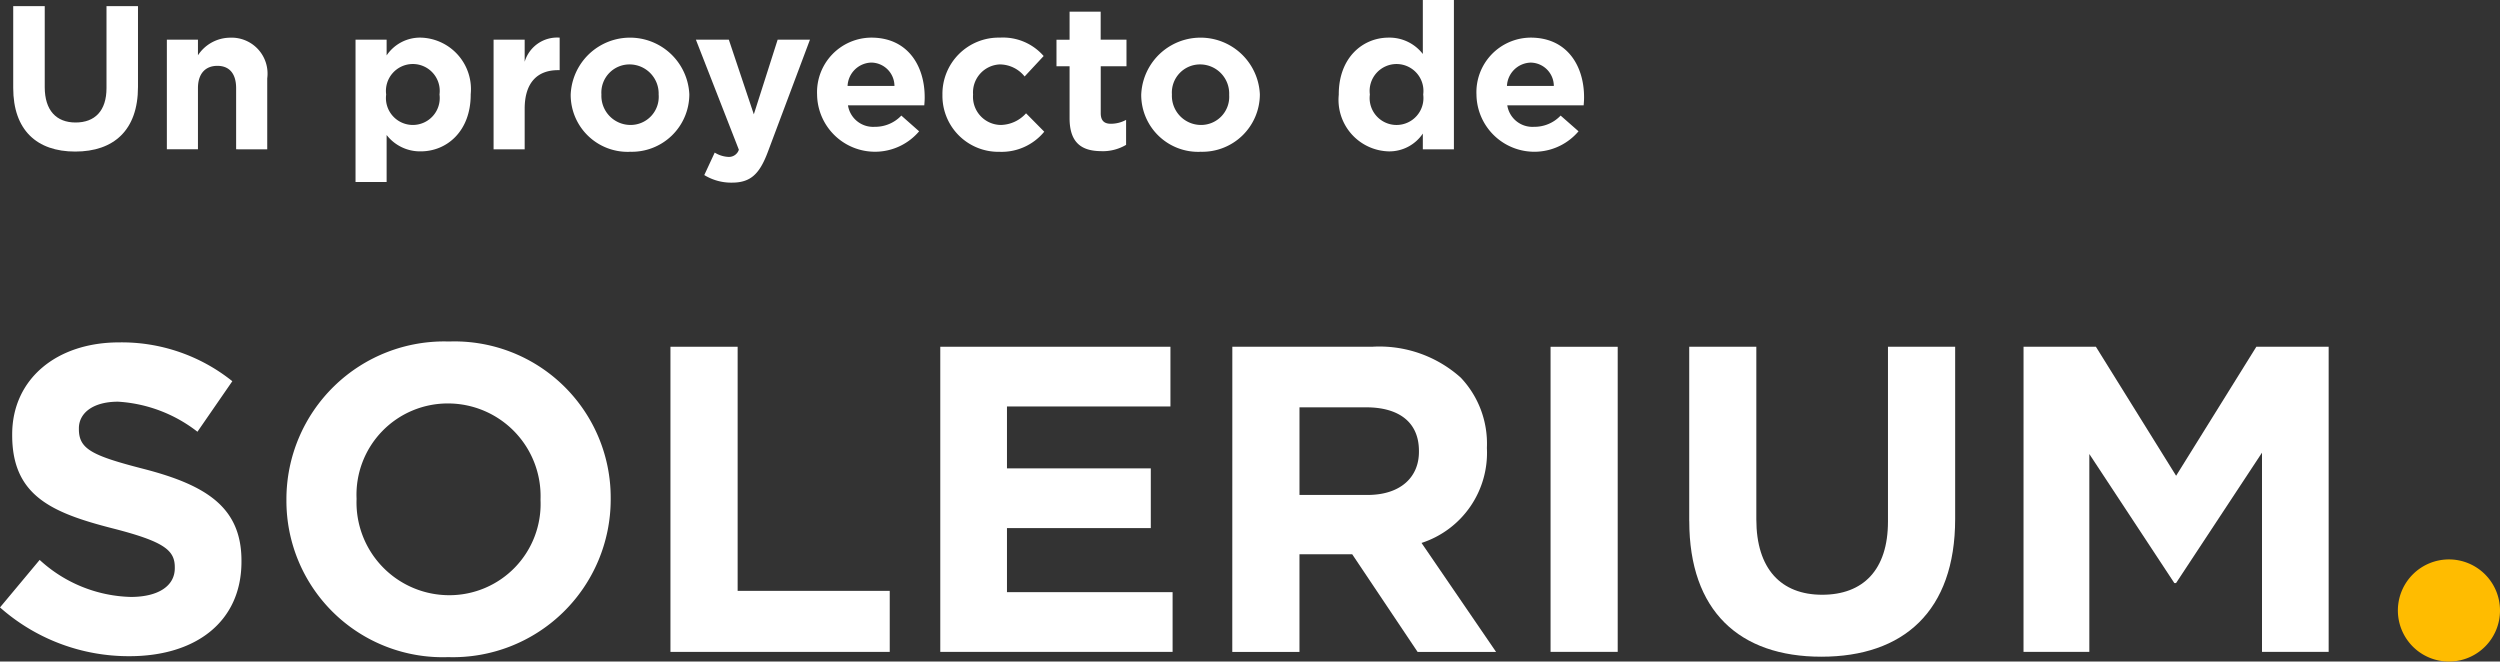
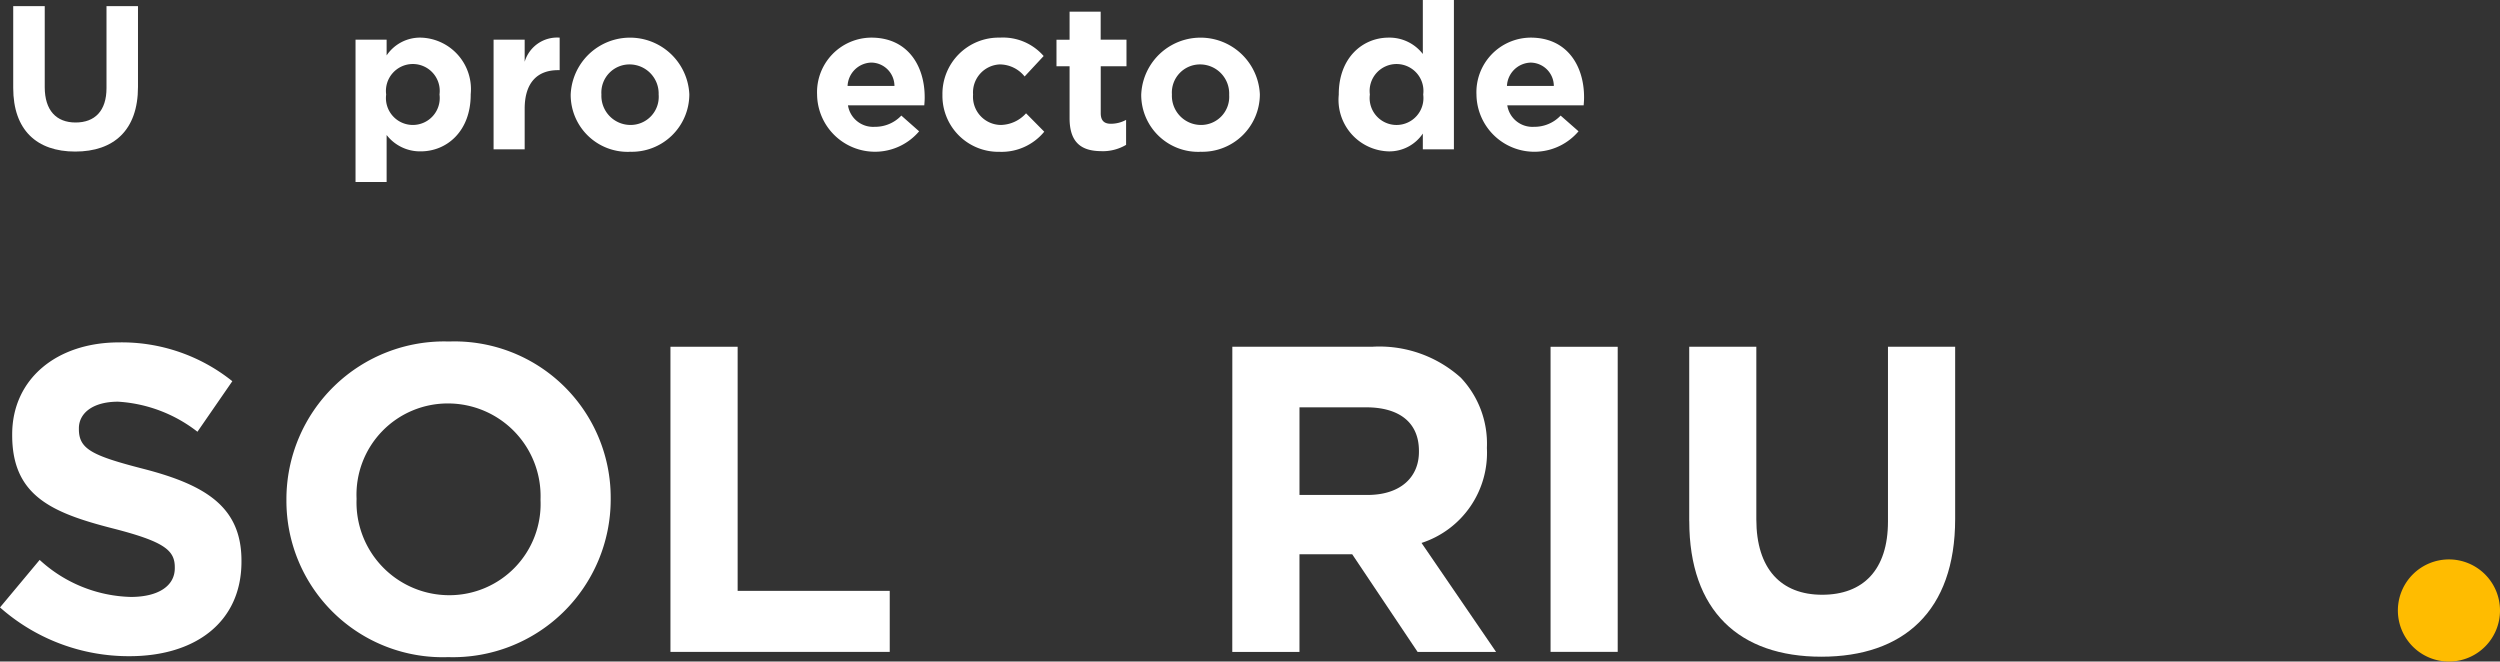
<svg xmlns="http://www.w3.org/2000/svg" width="160" height="42.339" viewBox="0 0 160 42.339">
  <rect x="0" y="0" width="160" height="42.339" fill="#333333" stroke="none" />
  <defs>
    <clipPath id="clip-path">
      <rect id="Rectángulo_868" data-name="Rectángulo 868" width="160" height="42.339" fill="none" />
    </clipPath>
  </defs>
  <g id="Grupo_3400" data-name="Grupo 3400" transform="translate(0 0)">
    <g id="Grupo_3399" data-name="Grupo 3399" transform="translate(0 0)" clip-path="url(#clip-path)">
      <path id="Trazado_5915" data-name="Trazado 5915" d="M222.651,53.673a3.268,3.268,0,1,0-3.262,3.28,3.265,3.265,0,0,0,3.262-3.28" transform="translate(-62.651 -14.614)" fill="#ffbc00" />
      <path id="Trazado_5916" data-name="Trazado 5916" d="M0,47.821,2.538,44.78a8.95,8.95,0,0,0,5.831,2.37c1.757,0,2.818-.7,2.818-1.841v-.056c0-1.088-.672-1.643-3.934-2.48C3.32,41.769.78,40.68.78,36.8v-.054c0-3.543,2.846-5.887,6.835-5.887a11.314,11.314,0,0,1,7.254,2.484l-2.233,3.235a9.153,9.153,0,0,0-5.077-1.924c-1.645,0-2.51.753-2.51,1.7v.054c0,1.285.836,1.7,4.214,2.566,3.961,1.035,6.191,2.456,6.191,5.856v.06c0,3.876-2.956,6.052-7.169,6.052A12.425,12.425,0,0,1,0,47.821" transform="translate(0 -8.946)" fill="#fff" />
      <path id="Trazado_5917" data-name="Trazado 5917" d="M25.814,40.936V40.88a10.1,10.1,0,0,1,10.405-10.1A10,10,0,0,1,46.568,40.826v.054a10.1,10.1,0,0,1-10.405,10.1A10.006,10.006,0,0,1,25.814,40.936m16.263,0V40.88a5.929,5.929,0,0,0-5.914-6.135,5.84,5.84,0,0,0-5.86,6.081v.054a5.935,5.935,0,0,0,5.916,6.137,5.839,5.839,0,0,0,5.858-6.081" transform="translate(-7.483 -8.924)" fill="#fff" />
      <path id="Trazado_5918" data-name="Trazado 5918" d="M60.426,31.252h4.3V46.875H74.46v3.906H60.426Z" transform="translate(-17.517 -9.06)" fill="#fff" />
-       <path id="Trazado_5919" data-name="Trazado 5919" d="M84.745,31.252h14.73v3.822H89.013v3.962h9.205v3.822H89.013v4.1h10.6v3.822H84.745Z" transform="translate(-24.567 -9.06)" fill="#fff" />
      <path id="Trazado_5920" data-name="Trazado 5920" d="M111.067,31.254H120a7.792,7.792,0,0,1,5.691,1.98A6.137,6.137,0,0,1,127.36,37.7v.055a6.062,6.062,0,0,1-4.184,6.054l4.771,6.975h-5.022l-4.185-6.249h-3.376v6.249h-4.3Zm8.65,9.484c2.093,0,3.293-1.116,3.293-2.763v-.054c0-1.841-1.283-2.791-3.376-2.791h-4.269v5.608Z" transform="translate(-32.198 -9.061)" fill="#fff" />
      <rect id="Rectángulo_867" data-name="Rectángulo 867" width="4.297" height="19.525" transform="translate(99.236 22.194)" fill="#fff" />
      <path id="Trazado_5921" data-name="Trazado 5921" d="M152.245,42.411V31.252h4.295V42.3c0,3.178,1.59,4.824,4.213,4.824s4.212-1.589,4.212-4.685V31.252h4.3v11.02c0,5.914-3.319,8.817-8.565,8.817s-8.452-2.931-8.452-8.679" transform="translate(-44.135 -9.06)" fill="#fff" />
-       <path id="Trazado_5922" data-name="Trazado 5922" d="M182.378,31.252h4.631l5.133,8.257,5.135-8.257h4.628V50.781h-4.266V38.031l-5.5,8.344h-.111l-5.44-8.259V50.781h-4.212Z" transform="translate(-52.871 -9.06)" fill="#fff" />
      <path id="Trazado_5923" data-name="Trazado 5923" d="M5.158,9.86C2.7,9.86,1.191,8.485,1.191,5.788V.552H3.208V5.736C3.208,7.229,3.953,8,5.184,8s1.977-.746,1.977-2.2V.552H9.176V5.723C9.176,8.5,7.619,9.86,5.158,9.86" transform="translate(-0.345 -0.16)" fill="#fff" />
-       <path id="Trazado_5924" data-name="Trazado 5924" d="M19.47,10.539V6.626c0-.943-.445-1.428-1.2-1.428s-1.243.485-1.243,1.428v3.913h-1.99V3.522h1.99v1a2.484,2.484,0,0,1,2.055-1.126A2.3,2.3,0,0,1,21.461,6v4.543Z" transform="translate(-4.358 -0.984)" fill="#fff" />
      <path id="Trazado_5925" data-name="Trazado 5925" d="M36.219,10.671a2.7,2.7,0,0,1-2.186-1.047v3.01h-1.99V3.523h1.99V4.531a2.577,2.577,0,0,1,2.186-1.139,3.3,3.3,0,0,1,3.195,3.626v.026c0,2.343-1.532,3.627-3.195,3.627m1.2-3.653a1.722,1.722,0,1,0-3.417,0v.026a1.722,1.722,0,1,0,3.417,0Z" transform="translate(-9.289 -0.984)" fill="#fff" />
      <path id="Trazado_5926" data-name="Trazado 5926" d="M48.609,5.472c-1.323,0-2.134.8-2.134,2.474v2.592h-1.99V3.521h1.99V4.935a2.167,2.167,0,0,1,2.239-1.544V5.472Z" transform="translate(-12.896 -0.982)" fill="#fff" />
      <path id="Trazado_5927" data-name="Trazado 5927" d="M55.217,10.7A3.647,3.647,0,0,1,51.434,7.07V7.044a3.8,3.8,0,0,1,7.593-.026v.026a3.683,3.683,0,0,1-3.81,3.652m1.846-3.652a1.864,1.864,0,0,0-1.846-1.937A1.8,1.8,0,0,0,53.4,7.018v.026a1.864,1.864,0,0,0,1.846,1.937,1.8,1.8,0,0,0,1.82-1.911Z" transform="translate(-14.91 -0.984)" fill="#fff" />
-       <path id="Trazado_5928" data-name="Trazado 5928" d="M67.321,10.763c-.536,1.427-1.113,1.963-2.3,1.963a3.293,3.293,0,0,1-1.767-.485l.668-1.439a1.809,1.809,0,0,0,.851.275.666.666,0,0,0,.694-.458l-2.75-7.044h2.108l1.6,4.779L67.95,3.575h2.068Z" transform="translate(-18.18 -1.037)" fill="#fff" />
      <path id="Trazado_5929" data-name="Trazado 5929" d="M80.5,7.725H75.618A1.628,1.628,0,0,0,77.333,9.1a2.3,2.3,0,0,0,1.7-.719l1.139,1.007A3.706,3.706,0,0,1,73.642,7.07V7.044a3.493,3.493,0,0,1,3.469-3.652c2.344,0,3.417,1.819,3.417,3.809v.026c0,.2-.013.315-.026.5M77.111,4.989a1.564,1.564,0,0,0-1.518,1.493h3a1.5,1.5,0,0,0-1.48-1.493" transform="translate(-21.348 -0.984)" fill="#fff" />
      <path id="Trazado_5930" data-name="Trazado 5930" d="M88.592,10.7A3.582,3.582,0,0,1,84.94,7.07V7.044a3.6,3.6,0,0,1,3.678-3.652,3.449,3.449,0,0,1,2.8,1.178L90.2,5.879a2.051,2.051,0,0,0-1.6-.772,1.793,1.793,0,0,0-1.7,1.911v.026a1.8,1.8,0,0,0,1.781,1.937,2.226,2.226,0,0,0,1.61-.746l1.165,1.178A3.534,3.534,0,0,1,88.592,10.7" transform="translate(-24.624 -0.984)" fill="#fff" />
      <path id="Trazado_5931" data-name="Trazado 5931" d="M98.1,9.978c-1.217,0-2.042-.484-2.042-2.108V4.546h-.838v-1.7h.838V1.051h1.99V2.844H99.7v1.7H98.052v3c0,.459.2.681.642.681a2.008,2.008,0,0,0,.981-.249v1.6a2.936,2.936,0,0,1-1.571.405" transform="translate(-27.605 -0.305)" fill="#fff" />
      <path id="Trazado_5932" data-name="Trazado 5932" d="M106.638,10.7a3.647,3.647,0,0,1-3.783-3.626V7.044a3.8,3.8,0,0,1,7.593-.026v.026a3.683,3.683,0,0,1-3.81,3.652m1.846-3.652a1.864,1.864,0,0,0-1.846-1.937,1.8,1.8,0,0,0-1.819,1.911v.026a1.864,1.864,0,0,0,1.846,1.937,1.8,1.8,0,0,0,1.819-1.911Z" transform="translate(-29.817 -0.984)" fill="#fff" />
      <path id="Trazado_5933" data-name="Trazado 5933" d="M126.04,9.556V8.548a2.579,2.579,0,0,1-2.187,1.14,3.3,3.3,0,0,1-3.193-3.627V6.034c0-2.343,1.532-3.626,3.193-3.626a2.7,2.7,0,0,1,2.187,1.047V0h1.989V9.556Zm.026-3.521a1.722,1.722,0,1,0-3.417,0v.026a1.722,1.722,0,1,0,3.417,0Z" transform="translate(-34.979 0)" fill="#fff" />
      <path id="Trazado_5934" data-name="Trazado 5934" d="M139.923,7.725h-4.883A1.628,1.628,0,0,0,136.754,9.1a2.3,2.3,0,0,0,1.7-.719L139.6,9.387a3.706,3.706,0,0,1-6.532-2.316V7.044a3.493,3.493,0,0,1,3.469-3.652c2.344,0,3.417,1.819,3.417,3.809v.026c0,.2-.013.315-.026.5m-3.391-2.736a1.564,1.564,0,0,0-1.518,1.493h3a1.5,1.5,0,0,0-1.48-1.493" transform="translate(-38.574 -0.984)" fill="#fff" />
    </g>
  </g>
</svg>